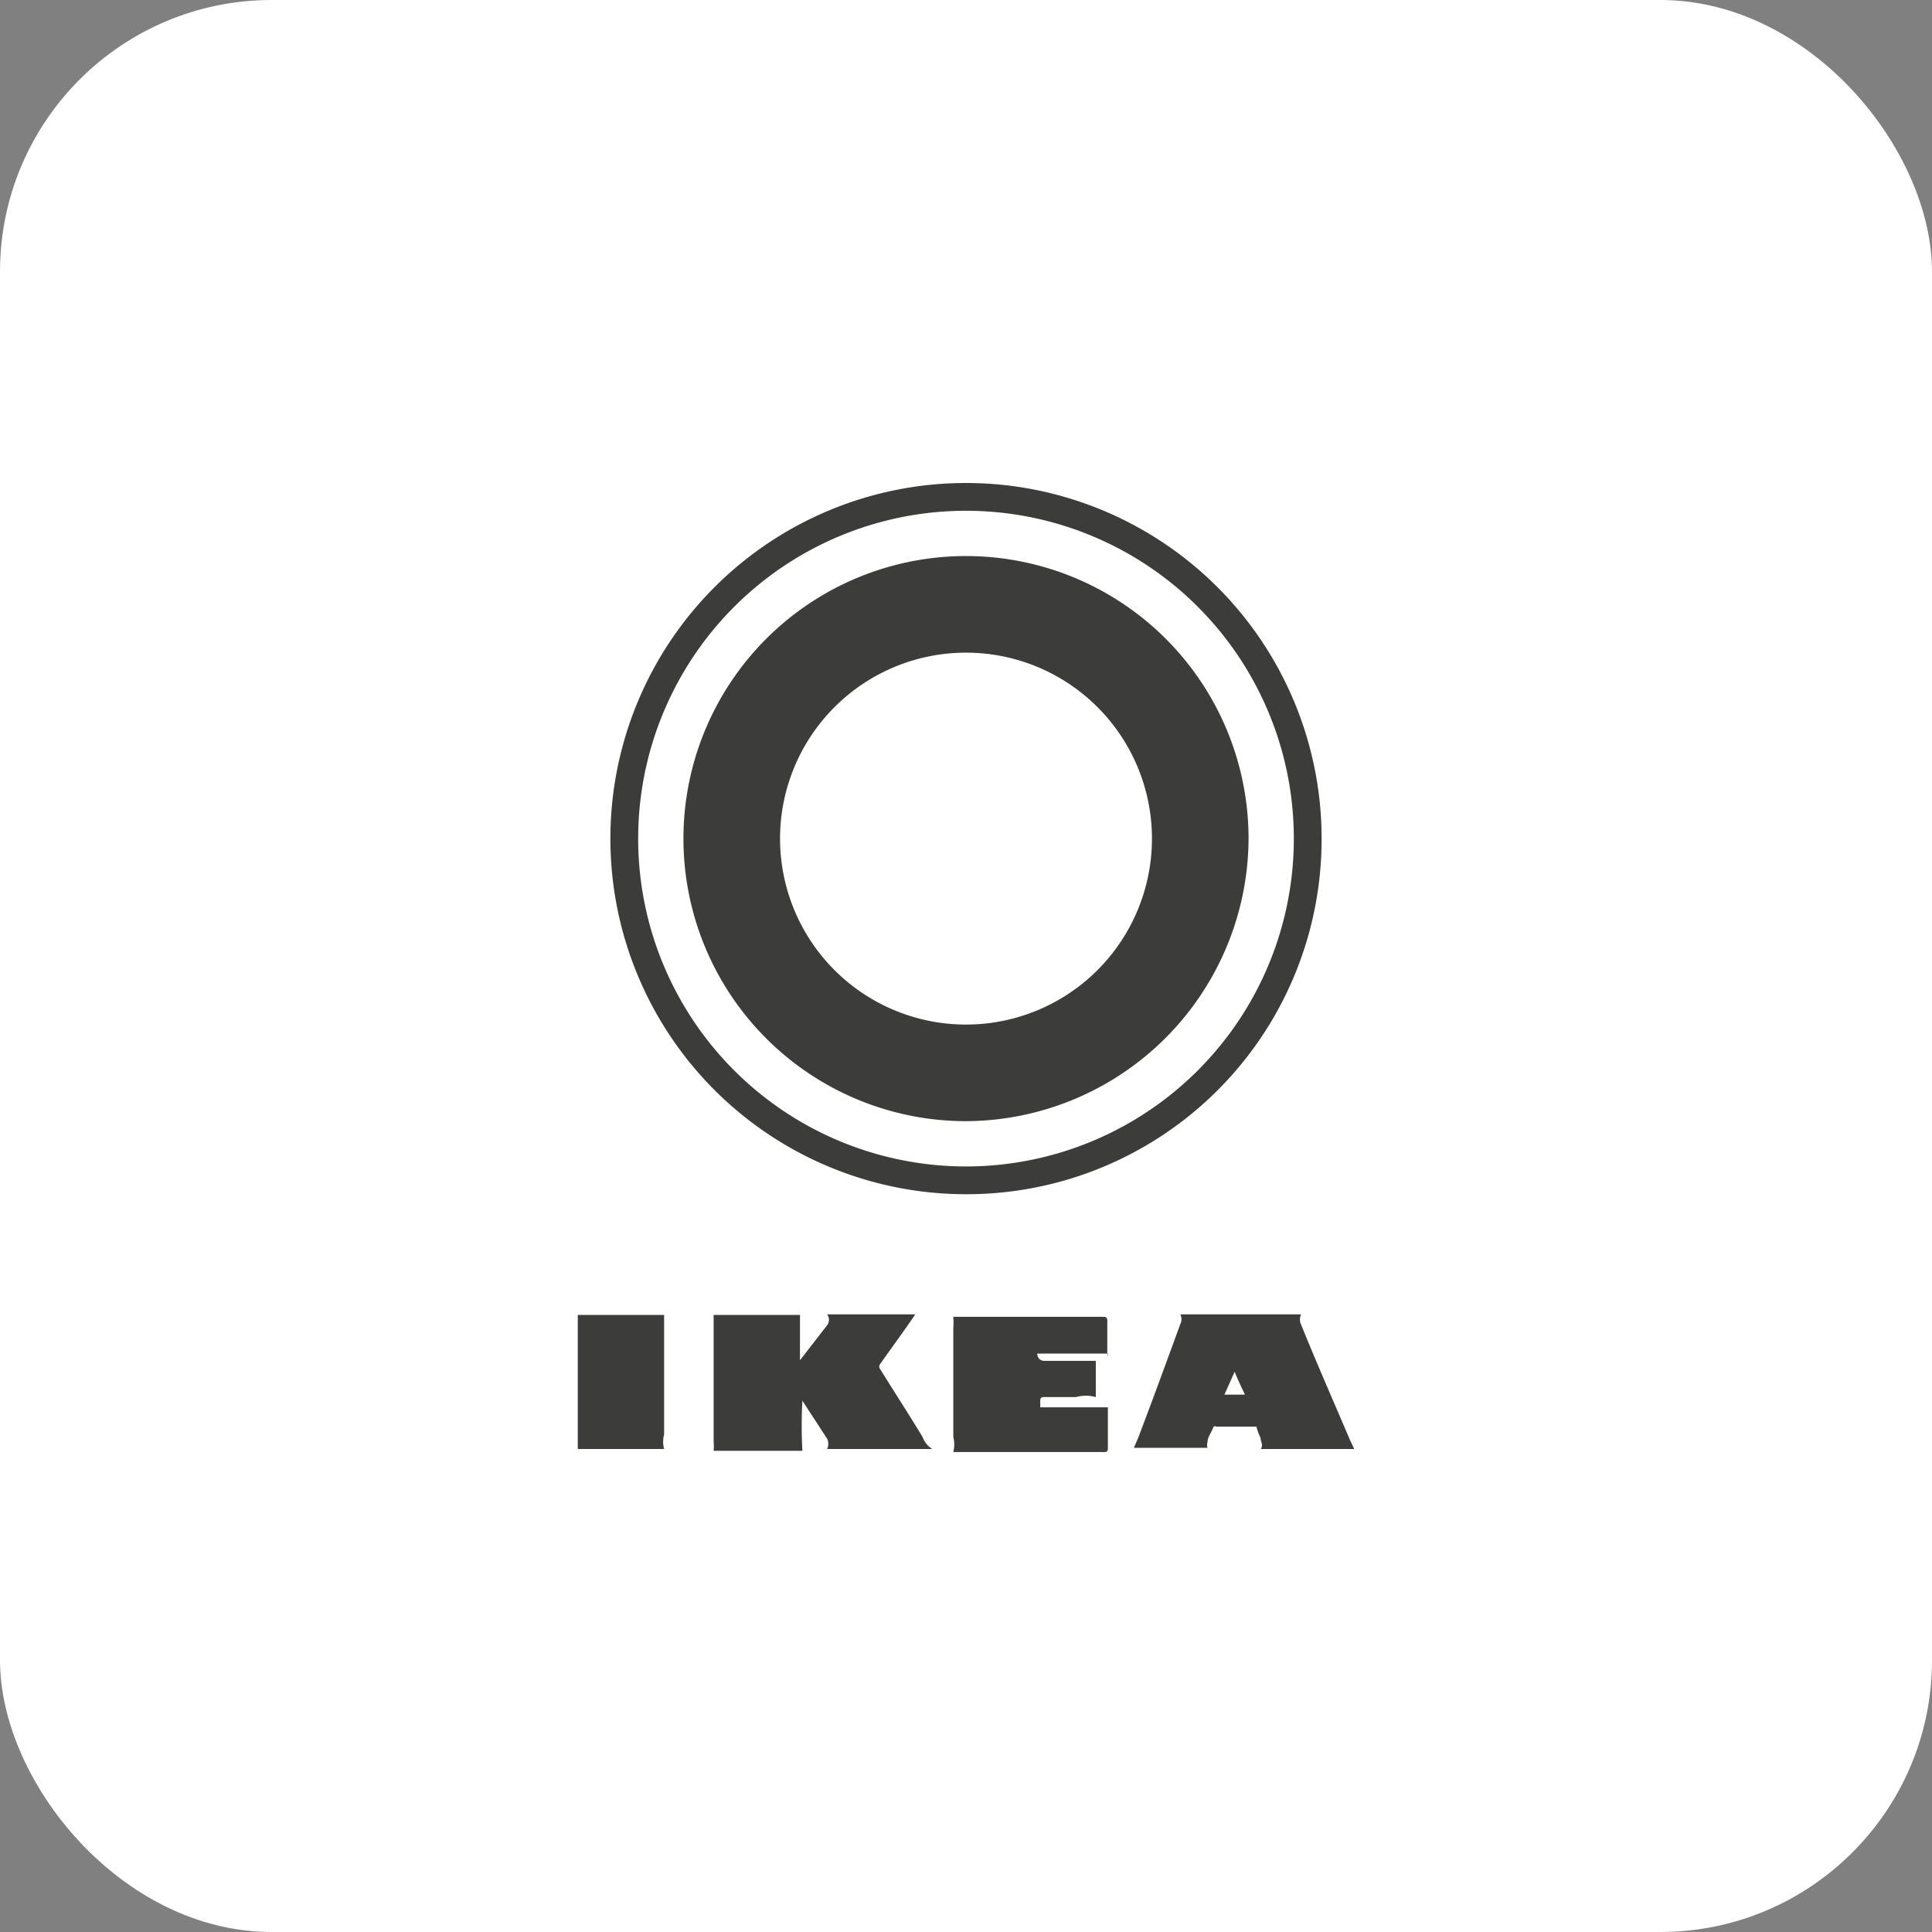
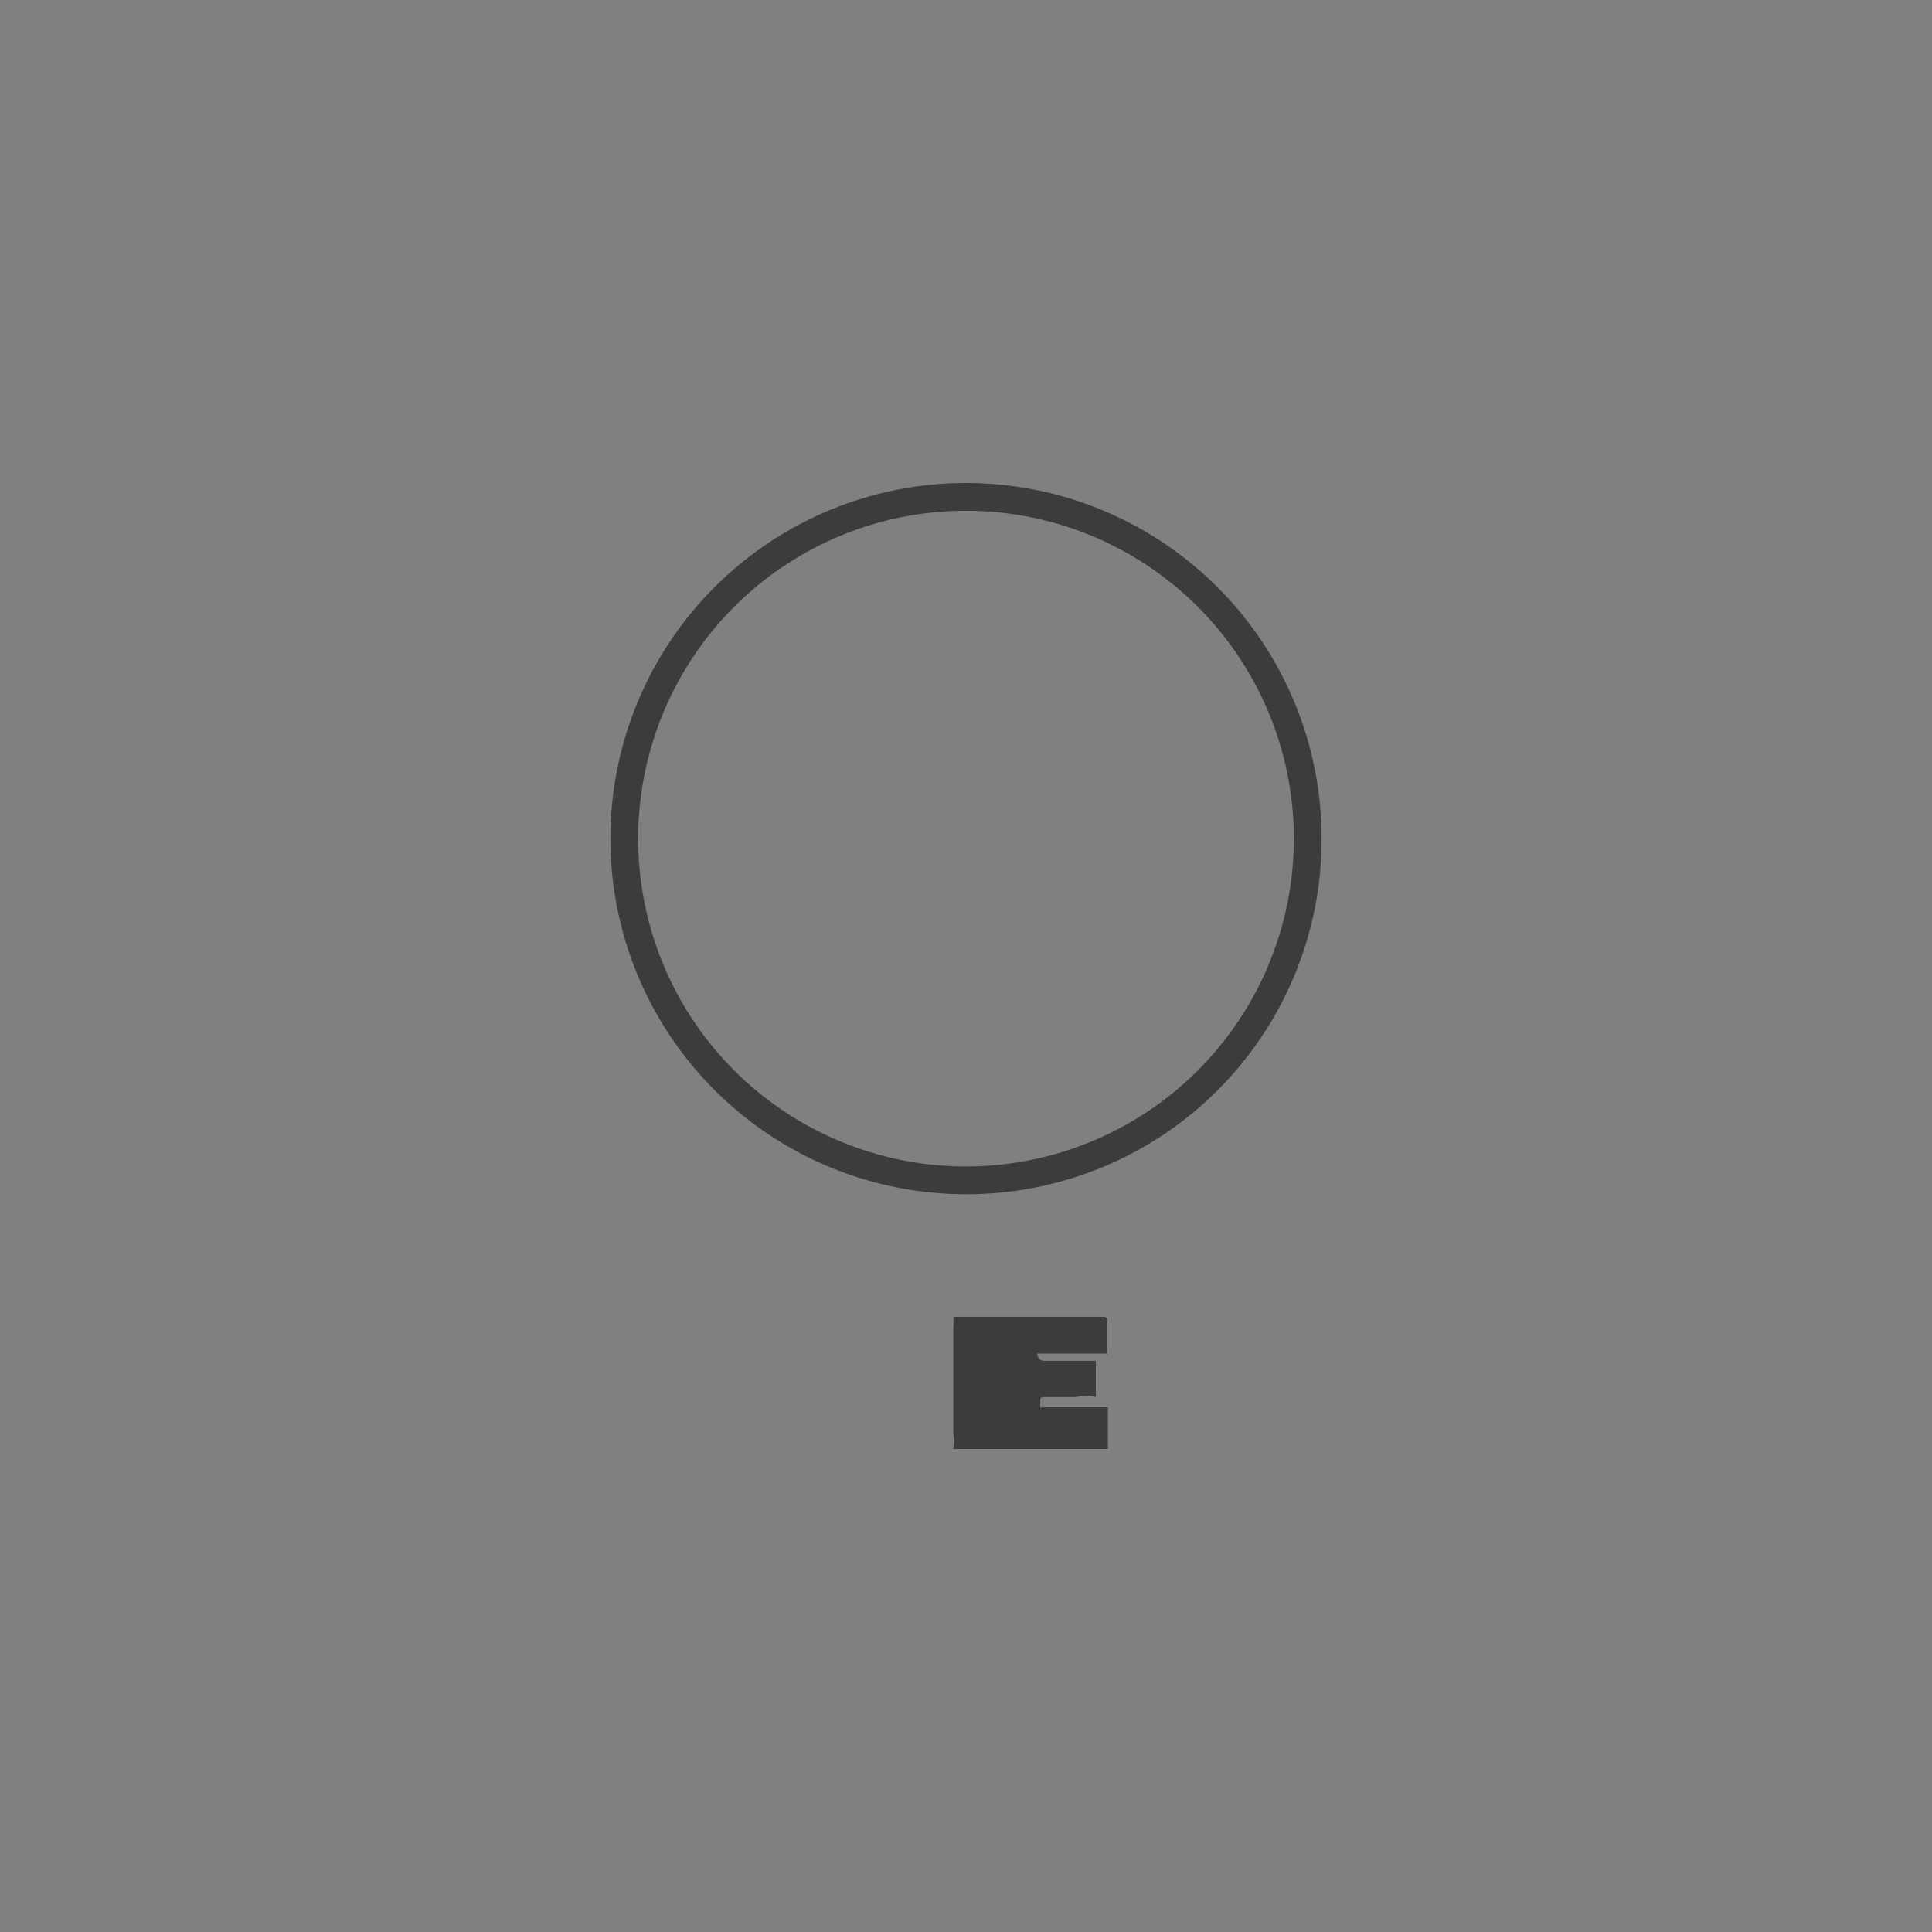
<svg xmlns="http://www.w3.org/2000/svg" id="Ebene_1" data-name="Ebene 1" viewBox="0 0 32 32">
  <rect x="0" y="0" width="32" height="32" fill="#808080" stroke="none" />
  <defs>
    <style>.cls-1{fill:#fff;}.cls-2{fill:#3c3c3b;}</style>
  </defs>
-   <rect id="Rechteck_704" data-name="Rechteck 704" class="cls-1" width="32" height="32" rx="4.5" />
  <g id="Gruppe_2251" data-name="Gruppe 2251">
    <g id="Gruppe_2248" data-name="Gruppe 2248">
      <path id="Pfad_12083" data-name="Pfad 12083" class="cls-2" d="M16,19.78a5.89,5.89,0,1,1,5.89-5.89A5.88,5.88,0,0,1,16,19.78ZM16,8.46a5.43,5.43,0,1,0,5.43,5.43A5.43,5.43,0,0,0,16,8.46Z" />
    </g>
    <g id="Gruppe_2249" data-name="Gruppe 2249">
-       <path id="Pfad_12084" data-name="Pfad 12084" class="cls-2" d="M16,18.57a4.68,4.68,0,1,1,4.68-4.68h0A4.7,4.7,0,0,1,16,18.57Zm0-7.76a3.08,3.08,0,1,0,3.08,3.08A3.08,3.08,0,0,0,16,10.81Z" />
-     </g>
+       </g>
    <g id="Gruppe_2250" data-name="Gruppe 2250">
-       <path id="Pfad_12086" data-name="Pfad 12086" class="cls-2" d="M15.44,24H13.7a.2.2,0,0,0,0-.17l-.41-.63s0,0,0,0a7.69,7.69,0,0,0,0,.83H11.82a1.11,1.11,0,0,0,0-.17V21.91s0-.08,0-.13h1.43c0,.06,0,.11,0,.16v.59a.09.09,0,0,0,0,0l0,0,.45-.58a.15.15,0,0,0,0-.18h1.46l0,0c-.19.28-.39.55-.58.82a.07.07,0,0,0,0,.09c.23.37.47.74.7,1.12A.4.4,0,0,0,15.44,24Z" />
-       <path id="Pfad_12087" data-name="Pfad 12087" class="cls-2" d="M22.43,24l-.07-.15c-.27-.63-.55-1.27-.81-1.91a.2.2,0,0,1,0-.17h-2a.18.18,0,0,1,0,.16c-.23.63-.46,1.26-.7,1.89l-.07.16H20a.14.14,0,0,1,0-.09c0-.09.07-.17.1-.26a.05.05,0,0,1,.05,0h.61a0,0,0,0,1,.05,0,1.07,1.07,0,0,0,.07.19c0,.06.05.12,0,.18Zm-2.15-.9.17-.38c.05.13.11.25.17.38Z" />
-       <path id="Pfad_12088" data-name="Pfad 12088" class="cls-2" d="M18.35,22.42H17.24c-.06,0-.06,0-.06,0s0,.12.12.12H18l.15,0v.6a.62.62,0,0,0-.33,0h-.54s-.05,0-.05.05v.12s0,0,0,0h1l.12,0a0,0,0,0,1,0,0V24s0,.05-.05.05H15.79a.52.52,0,0,0,0-.25V22a1.37,1.37,0,0,0,0-.19h2.5s.05,0,.05.06v.6Z" />
-       <path id="Pfad_12089" data-name="Pfad 12089" class="cls-2" d="M11,24H9.57c0-.07,0-.13,0-.19V21.92s0-.09,0-.14H11c0,.08,0,.16,0,.23v1.75A.45.45,0,0,0,11,24Z" />
+       <path id="Pfad_12088" data-name="Pfad 12088" class="cls-2" d="M18.35,22.42H17.24c-.06,0-.06,0-.06,0s0,.12.12.12H18l.15,0v.6a.62.62,0,0,0-.33,0h-.54s-.05,0-.05.05v.12s0,0,0,0h1l.12,0a0,0,0,0,1,0,0V24H15.79a.52.52,0,0,0,0-.25V22a1.37,1.37,0,0,0,0-.19h2.5s.05,0,.05.06v.6Z" />
    </g>
  </g>
</svg>